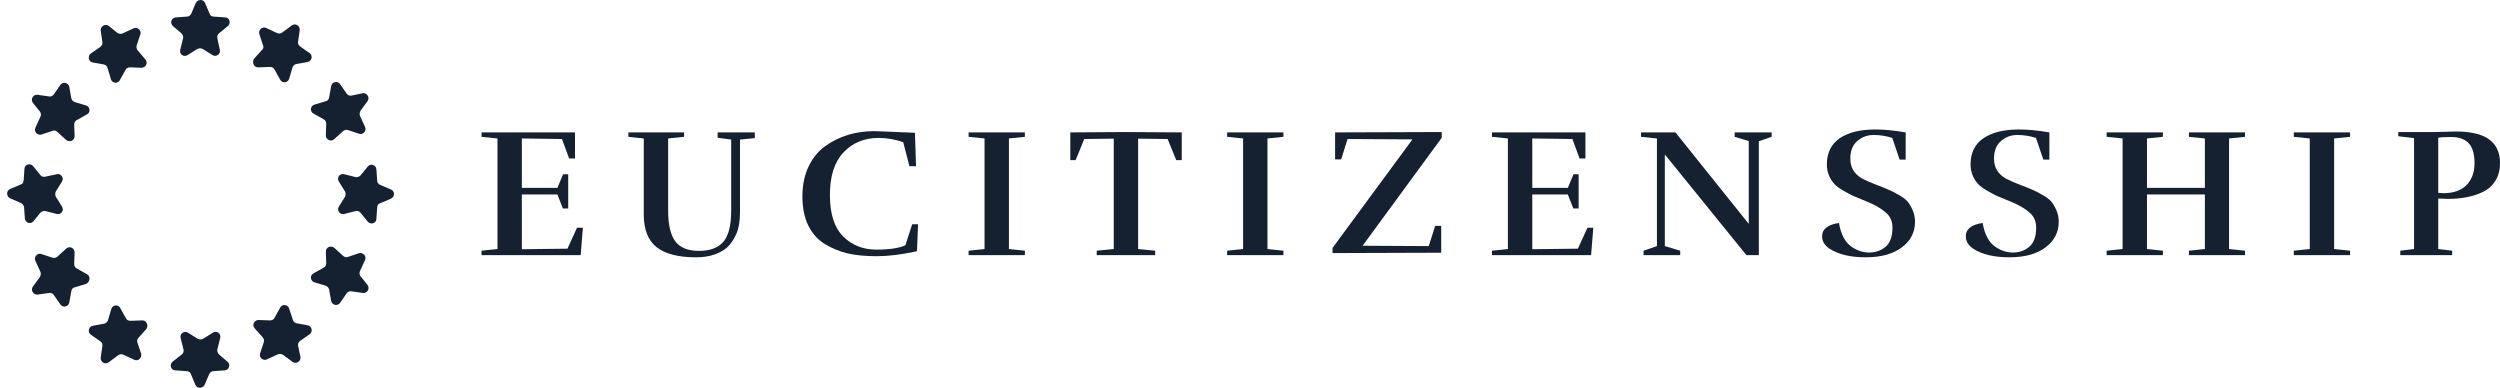
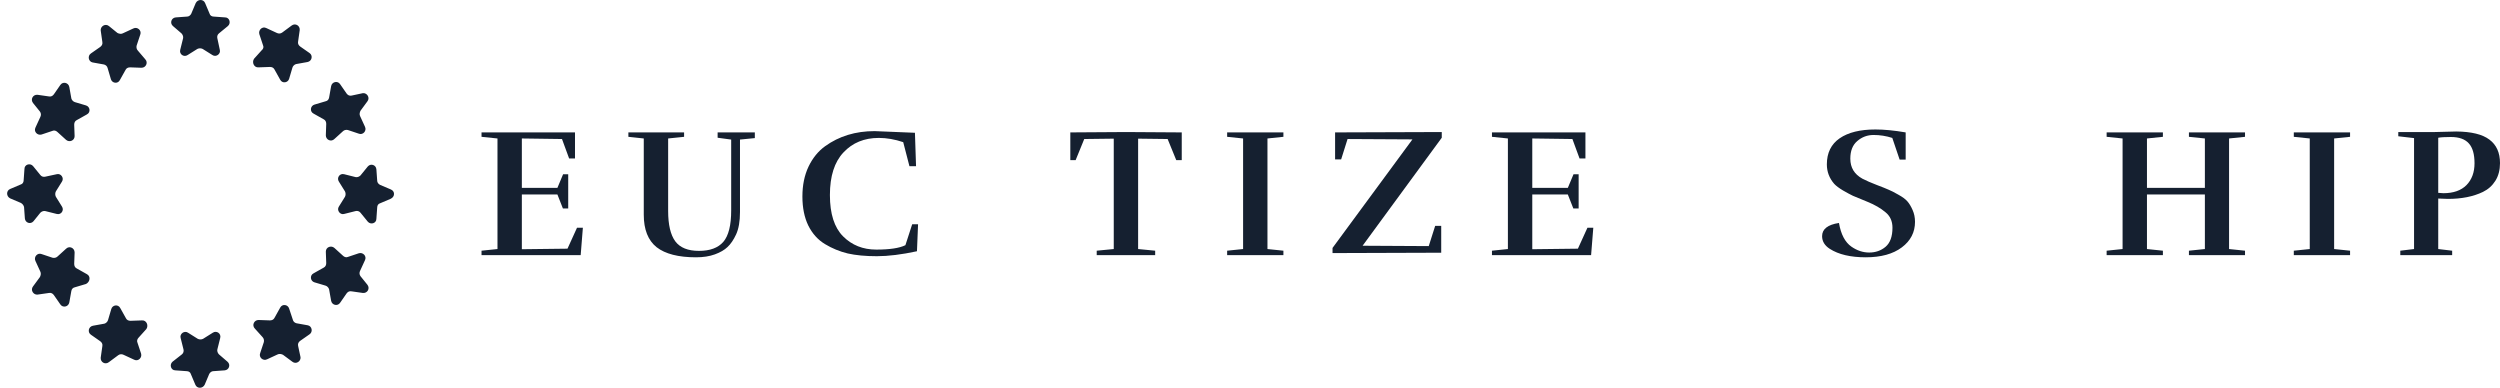
<svg xmlns="http://www.w3.org/2000/svg" width="245" height="38" viewBox="0 0 245 38" fill="none">
  <g clip-path="url(#clip0_1_18)">
    <path fill-rule="evenodd" clip-rule="evenodd" d="M17.943 3.752C17.983 3.591 17.903 3.391 17.783 3.27L16.944 2.548C16.624 2.267 16.784 1.746 17.224 1.705L18.343 1.625C18.502 1.625 18.662 1.505 18.742 1.344L19.182 0.301C19.382 -0.1 19.941 -0.1 20.101 0.301L20.541 1.344C20.581 1.505 20.741 1.625 20.94 1.625L22.059 1.705C22.499 1.705 22.659 2.267 22.339 2.548L21.46 3.27C21.3 3.391 21.26 3.591 21.3 3.752L21.54 4.875C21.66 5.277 21.18 5.638 20.82 5.397L19.861 4.795C19.701 4.715 19.502 4.715 19.342 4.795L18.383 5.397C18.023 5.638 17.543 5.317 17.663 4.875L17.943 3.752ZM10.19 6.32L9.071 6.119C8.671 6.039 8.551 5.477 8.911 5.237L9.83 4.595C9.99 4.474 10.07 4.314 10.03 4.113L9.87 2.99C9.83 2.588 10.31 2.267 10.669 2.548L11.509 3.23C11.668 3.311 11.868 3.351 12.028 3.27L13.067 2.789C13.467 2.588 13.906 2.99 13.747 3.391L13.387 4.474C13.347 4.635 13.387 4.835 13.507 4.956L14.226 5.798C14.546 6.119 14.306 6.641 13.867 6.641L12.748 6.601C12.548 6.601 12.388 6.681 12.308 6.842L11.748 7.845C11.549 8.246 10.989 8.166 10.869 7.765L10.55 6.681C10.509 6.481 10.35 6.36 10.19 6.32ZM3.915 10.935C4.035 11.095 4.035 11.296 3.955 11.456L3.476 12.5C3.276 12.901 3.676 13.302 4.075 13.182L5.154 12.821C5.314 12.74 5.514 12.821 5.634 12.941L6.473 13.703C6.793 13.984 7.312 13.784 7.312 13.342L7.272 12.219C7.272 12.018 7.352 11.857 7.512 11.777L8.511 11.216C8.911 11.015 8.831 10.453 8.431 10.333L7.352 10.012C7.192 9.972 7.033 9.811 6.993 9.651L6.793 8.527C6.713 8.086 6.153 7.965 5.914 8.326L5.274 9.249C5.154 9.41 4.994 9.49 4.795 9.45L3.676 9.289C3.236 9.249 2.956 9.731 3.236 10.092L3.915 10.935ZM4.435 20.685C4.275 20.645 4.075 20.725 3.955 20.846L3.276 21.688C2.996 22.009 2.477 21.849 2.437 21.407L2.357 20.284C2.317 20.123 2.197 19.963 2.037 19.883L0.998 19.441C0.598 19.241 0.598 18.679 0.998 18.518L2.037 18.077C2.197 18.037 2.317 17.876 2.317 17.676L2.397 16.552C2.397 16.111 2.956 15.95 3.236 16.271L3.955 17.154C4.075 17.315 4.275 17.355 4.435 17.315L5.554 17.074C5.954 16.953 6.313 17.435 6.073 17.796L5.474 18.759C5.394 18.92 5.394 19.12 5.474 19.281L6.073 20.244C6.313 20.605 5.994 21.087 5.554 20.966L4.435 20.685ZM8.511 26.865L7.512 26.303C7.352 26.223 7.272 26.062 7.272 25.862L7.312 24.738C7.312 24.297 6.793 24.056 6.473 24.377L5.634 25.14C5.514 25.26 5.314 25.3 5.154 25.26L4.075 24.899C3.676 24.738 3.276 25.18 3.476 25.581L3.955 26.624C4.035 26.785 3.995 26.985 3.915 27.146L3.236 28.069C2.956 28.43 3.276 28.911 3.676 28.871L4.795 28.711C4.994 28.671 5.154 28.751 5.274 28.911L5.914 29.834C6.153 30.195 6.713 30.075 6.793 29.634L6.993 28.51C7.033 28.309 7.153 28.189 7.352 28.149L8.431 27.828C8.831 27.627 8.911 27.066 8.511 26.865ZM12.787 31.439L13.906 31.399C14.346 31.359 14.586 31.881 14.346 32.242L13.587 33.084C13.467 33.205 13.387 33.405 13.467 33.566L13.826 34.649C13.946 35.051 13.547 35.452 13.147 35.251L12.108 34.77C11.948 34.69 11.748 34.69 11.588 34.81L10.669 35.492C10.31 35.773 9.83 35.492 9.87 35.051L10.03 33.927C10.07 33.726 9.99 33.566 9.83 33.446L8.911 32.803C8.551 32.563 8.671 32.001 9.111 31.921L10.23 31.72C10.389 31.68 10.549 31.52 10.589 31.359L10.909 30.276C11.029 29.874 11.588 29.794 11.788 30.195L12.348 31.198C12.428 31.359 12.588 31.439 12.787 31.439ZM21.46 34.73C21.34 34.609 21.26 34.409 21.3 34.248L21.58 33.125C21.7 32.683 21.22 32.362 20.86 32.603L19.901 33.205C19.741 33.285 19.542 33.285 19.382 33.205L18.423 32.603C18.063 32.362 17.583 32.723 17.703 33.125L17.983 34.248C18.023 34.409 17.983 34.609 17.823 34.73L16.904 35.452C16.584 35.733 16.744 36.295 17.184 36.295L18.303 36.375C18.503 36.375 18.662 36.495 18.702 36.656L19.142 37.699C19.302 38.1 19.861 38.1 20.061 37.699L20.501 36.656C20.581 36.495 20.741 36.375 20.901 36.375L22.019 36.295C22.459 36.255 22.619 35.733 22.299 35.452L21.46 34.73ZM29.053 31.68L30.172 31.881C30.572 31.961 30.692 32.523 30.332 32.764L29.413 33.406C29.253 33.526 29.173 33.686 29.213 33.887L29.453 35.011C29.493 35.412 29.013 35.733 28.654 35.452L27.734 34.77C27.574 34.69 27.375 34.65 27.215 34.73L26.176 35.211C25.776 35.412 25.336 35.011 25.496 34.609L25.856 33.526C25.896 33.365 25.856 33.165 25.736 33.044L24.977 32.202C24.657 31.881 24.897 31.359 25.336 31.359L26.455 31.399C26.655 31.399 26.815 31.319 26.895 31.159L27.454 30.155C27.654 29.754 28.214 29.834 28.334 30.236L28.693 31.319C28.733 31.52 28.893 31.64 29.053 31.68ZM35.328 27.066C35.208 26.905 35.208 26.704 35.288 26.544L35.767 25.501C35.967 25.099 35.567 24.698 35.168 24.819L34.089 25.18C33.929 25.26 33.729 25.18 33.609 25.059L32.77 24.297C32.45 24.016 31.931 24.216 31.931 24.658L31.971 25.782C31.971 25.982 31.891 26.143 31.731 26.223L30.732 26.785C30.332 26.985 30.412 27.547 30.812 27.667L31.891 27.988C32.05 28.029 32.21 28.189 32.25 28.35L32.45 29.473C32.53 29.915 33.09 30.035 33.329 29.674L33.969 28.751C34.089 28.59 34.249 28.51 34.448 28.55L35.567 28.711C36.007 28.751 36.287 28.269 36.007 27.908L35.328 27.066ZM37.246 18.117L38.285 18.558C38.725 18.719 38.725 19.281 38.285 19.482L37.246 19.923C37.086 19.963 36.966 20.123 36.966 20.324L36.886 21.448C36.886 21.889 36.327 22.05 36.047 21.729L35.328 20.846C35.208 20.685 35.008 20.645 34.848 20.685L33.729 20.966C33.33 21.087 32.97 20.605 33.21 20.244L33.809 19.281C33.889 19.12 33.889 18.92 33.809 18.759L33.21 17.796C32.97 17.435 33.289 16.953 33.729 17.074L34.848 17.355C35.008 17.395 35.208 17.315 35.328 17.194L36.047 16.311C36.327 15.991 36.846 16.151 36.886 16.592L36.966 17.716C36.966 17.876 37.086 18.037 37.246 18.117ZM30.732 11.135L31.731 11.697C31.891 11.777 31.971 11.938 31.971 12.138L31.931 13.262C31.931 13.703 32.45 13.944 32.77 13.623L33.609 12.861C33.729 12.74 33.929 12.7 34.089 12.74L35.168 13.101C35.567 13.262 35.967 12.82 35.767 12.419L35.288 11.376C35.208 11.215 35.248 11.015 35.328 10.854L36.007 9.931C36.287 9.57 35.967 9.089 35.567 9.129L34.448 9.369C34.249 9.41 34.089 9.329 33.969 9.169L33.329 8.246C33.09 7.885 32.53 8.005 32.45 8.447L32.25 9.57C32.21 9.771 32.09 9.891 31.891 9.931L30.812 10.252C30.412 10.373 30.332 10.934 30.732 11.135ZM26.455 6.561L25.336 6.601C24.897 6.641 24.657 6.119 24.897 5.758L25.656 4.915C25.816 4.795 25.856 4.594 25.776 4.434L25.416 3.35C25.297 2.949 25.696 2.548 26.096 2.749L27.135 3.23C27.295 3.31 27.494 3.31 27.654 3.19L28.574 2.508C28.933 2.227 29.413 2.508 29.373 2.949L29.213 4.073C29.173 4.273 29.253 4.434 29.413 4.554L30.332 5.196C30.692 5.437 30.572 5.999 30.132 6.079L29.013 6.28C28.853 6.32 28.693 6.48 28.654 6.641L28.334 7.724C28.214 8.126 27.654 8.206 27.455 7.805L26.895 6.801C26.815 6.641 26.655 6.561 26.455 6.561Z" fill="#152030" />
    <path d="M47.19 25V24.568L48.753 24.406V13.57L47.19 13.408V12.976H56.35V15.532H55.775L55.075 13.624L51.141 13.57V18.412H54.626L55.182 17.08H55.685V20.428H55.164L54.626 19.06H51.141V24.424L55.614 24.37L56.547 22.318H57.122L56.907 25H47.19Z" fill="#152030" />
    <path d="M72.519 20.788C72.519 21.688 72.393 22.414 72.141 22.966C71.89 23.506 71.609 23.92 71.297 24.208C70.998 24.496 70.585 24.736 70.058 24.928C69.531 25.12 68.915 25.216 68.208 25.216C66.484 25.216 65.197 24.886 64.347 24.226C63.508 23.554 63.089 22.492 63.089 21.04V13.57L61.581 13.408V12.976H67.041V13.408L65.478 13.57V20.68C65.478 22.024 65.712 23.014 66.178 23.65C66.645 24.274 67.418 24.586 68.495 24.586C69.573 24.586 70.369 24.292 70.884 23.704C71.399 23.104 71.656 22.078 71.656 20.626V13.678L70.327 13.498V12.976H73.973V13.534L72.519 13.678V20.788Z" fill="#152030" />
    <path d="M85.713 12.85L89.664 13.012L89.772 16.288H89.125L88.515 13.93C87.689 13.654 86.893 13.516 86.126 13.516C84.701 13.516 83.546 13.99 82.66 14.938C81.774 15.874 81.331 17.266 81.331 19.114C81.331 20.95 81.761 22.3 82.624 23.164C83.486 24.028 84.57 24.46 85.875 24.46C87.192 24.46 88.144 24.316 88.73 24.028L89.395 21.976H89.97L89.862 24.622C88.365 24.946 87.054 25.108 85.929 25.108C84.815 25.108 83.863 25.018 83.073 24.838C82.283 24.646 81.54 24.34 80.846 23.92C80.151 23.5 79.607 22.894 79.212 22.102C78.828 21.31 78.636 20.362 78.636 19.258C78.636 18.154 78.834 17.182 79.229 16.342C79.637 15.49 80.181 14.818 80.864 14.326C82.229 13.342 83.845 12.85 85.713 12.85Z" fill="#152030" />
-     <path d="M100.436 25H94.922V24.568L96.485 24.406V13.57L94.922 13.408V12.976H100.436V13.408L98.874 13.57V24.406L100.436 24.568V25Z" fill="#152030" />
    <path d="M115.811 15.694H115.273L114.428 13.624L111.536 13.588V24.406L113.207 24.568V25H107.478V24.568L109.148 24.406V13.588L106.256 13.624L105.412 15.694H104.891V12.976L110.351 12.94L115.811 12.976V15.694Z" fill="#152030" />
    <path d="M125.774 25H120.26V24.568L121.823 24.406V13.57L120.26 13.408V12.976H125.774V13.408L124.211 13.57V24.406L125.774 24.568V25Z" fill="#152030" />
    <path d="M130.839 15.622V12.976L141.293 12.94V13.498L133.534 24.082L140.017 24.118L140.646 22.138H141.239V24.766L130.588 24.802V24.298L138.419 13.66L132.061 13.624L131.432 15.622H130.839Z" fill="#152030" />
    <path d="M146.212 25V24.568L147.774 24.406V13.57L146.212 13.408V12.976H155.372V15.532H154.796L154.096 13.624L150.163 13.57V18.412H153.647L154.204 17.08H154.707V20.428H154.186L153.647 19.06H150.163V24.424L154.635 24.37L155.569 22.318H156.144L155.928 25H146.212Z" fill="#152030" />
-     <path d="M169.996 12.976H173.623V13.408L172.366 13.84V25H171.145L163.153 15.136V24.118L164.661 24.568V25H161.069V24.568L162.38 24.118V13.57L160.818 13.408V12.976H164.194L171.378 21.94V13.822L169.996 13.408V12.976Z" fill="#152030" />
    <path d="M179.32 24.388C178.817 24.064 178.566 23.65 178.566 23.146C178.566 22.45 179.116 22.018 180.218 21.85C180.41 22.966 180.817 23.74 181.439 24.172C181.99 24.556 182.571 24.748 183.181 24.748C183.804 24.748 184.337 24.562 184.78 24.19C185.235 23.806 185.462 23.182 185.462 22.318C185.462 21.67 185.229 21.16 184.762 20.788C184.307 20.404 183.726 20.068 183.019 19.78C182.313 19.492 181.834 19.294 181.583 19.186C181.331 19.066 181.008 18.892 180.613 18.664C180.23 18.436 179.942 18.22 179.751 18.016C179.272 17.464 179.032 16.828 179.032 16.108C179.032 14.98 179.452 14.128 180.289 13.552C181.128 12.976 182.295 12.688 183.792 12.688C184.642 12.688 185.63 12.784 186.756 12.976V15.64H186.163L185.445 13.516C184.846 13.324 184.235 13.228 183.612 13.228C183.002 13.228 182.469 13.426 182.014 13.822C181.559 14.206 181.331 14.782 181.331 15.55C181.331 16.426 181.727 17.08 182.517 17.512C182.912 17.716 183.379 17.92 183.918 18.124C184.457 18.328 184.846 18.484 185.085 18.592C185.324 18.688 185.642 18.85 186.037 19.078C186.432 19.294 186.726 19.51 186.917 19.726C187.109 19.942 187.282 20.23 187.438 20.59C187.593 20.938 187.671 21.322 187.671 21.742C187.671 22.762 187.241 23.596 186.378 24.244C185.516 24.892 184.337 25.216 182.84 25.216C181.355 25.216 180.182 24.94 179.32 24.388Z" fill="#152030" />
    <path d="M220.011 25H214.515V24.568L216.078 24.406V19.06H210.402V24.406L211.964 24.568V25H206.45V24.568L208.013 24.406V13.57L206.45 13.408V12.976H211.964V13.408L210.402 13.57V18.412H216.078V13.57L214.515 13.408V12.976H220.011V13.408L218.448 13.57V24.406L220.011 24.568V25Z" fill="#152030" />
    <path d="M230.307 25H224.793V24.568L226.356 24.406V13.57L224.793 13.408V12.976H230.307V13.408L228.745 13.57V24.406L230.307 24.568V25Z" fill="#152030" />
    <path d="M245 15.982C245 16.654 244.851 17.23 244.551 17.71C244.252 18.19 243.844 18.556 243.329 18.808C242.384 19.264 241.24 19.492 239.899 19.492C239.672 19.492 239.355 19.48 238.947 19.456V24.406L240.312 24.568V25H235.229V24.568L236.577 24.406V13.534L235.032 13.354V12.94H238.606L240.707 12.886C242.192 12.898 243.276 13.162 243.958 13.678C244.653 14.194 245 14.962 245 15.982ZM239.45 18.934C240.432 18.934 241.186 18.67 241.713 18.142C242.24 17.602 242.503 16.888 242.503 16C242.503 15.112 242.318 14.464 241.947 14.056C241.576 13.636 240.989 13.426 240.187 13.426C239.624 13.426 239.21 13.45 238.947 13.498V18.898C239.163 18.922 239.331 18.934 239.45 18.934Z" fill="#152030" />
-     <path d="M193.403 24.388C192.9 24.064 192.648 23.65 192.648 23.146C192.648 22.45 193.199 22.018 194.3 21.85C194.492 22.966 194.899 23.74 195.522 24.172C196.073 24.556 196.653 24.748 197.264 24.748C197.886 24.748 198.419 24.562 198.863 24.19C199.318 23.806 199.545 23.182 199.545 22.318C199.545 21.67 199.312 21.16 198.844 20.788C198.389 20.404 197.809 20.068 197.103 19.78C196.396 19.492 195.917 19.294 195.665 19.186C195.414 19.066 195.091 18.892 194.696 18.664C194.313 18.436 194.025 18.22 193.834 18.016C193.355 17.464 193.115 16.828 193.115 16.108C193.115 14.98 193.534 14.128 194.372 13.552C195.21 12.976 196.378 12.688 197.875 12.688C198.725 12.688 199.713 12.784 200.838 12.976V15.64H200.245L199.527 13.516C198.928 13.324 198.318 13.228 197.695 13.228C197.084 13.228 196.551 13.426 196.096 13.822C195.641 14.206 195.414 14.782 195.414 15.55C195.414 16.426 195.809 17.08 196.599 17.512C196.995 17.716 197.462 17.92 198 18.124C198.539 18.328 198.928 18.484 199.168 18.592C199.407 18.688 199.725 18.85 200.12 19.078C200.515 19.294 200.808 19.51 201 19.726C201.192 19.942 201.365 20.23 201.521 20.59C201.677 20.938 201.754 21.322 201.754 21.742C201.754 22.762 201.323 23.596 200.461 24.244C199.599 24.892 198.419 25.216 196.923 25.216C195.438 25.216 194.265 24.94 193.403 24.388Z" fill="#152030" />
  </g>
  <defs>
    <clipPath id="clip0_1_18">
      <rect width="245" height="38" fill="white" />
    </clipPath>
  </defs>
</svg>